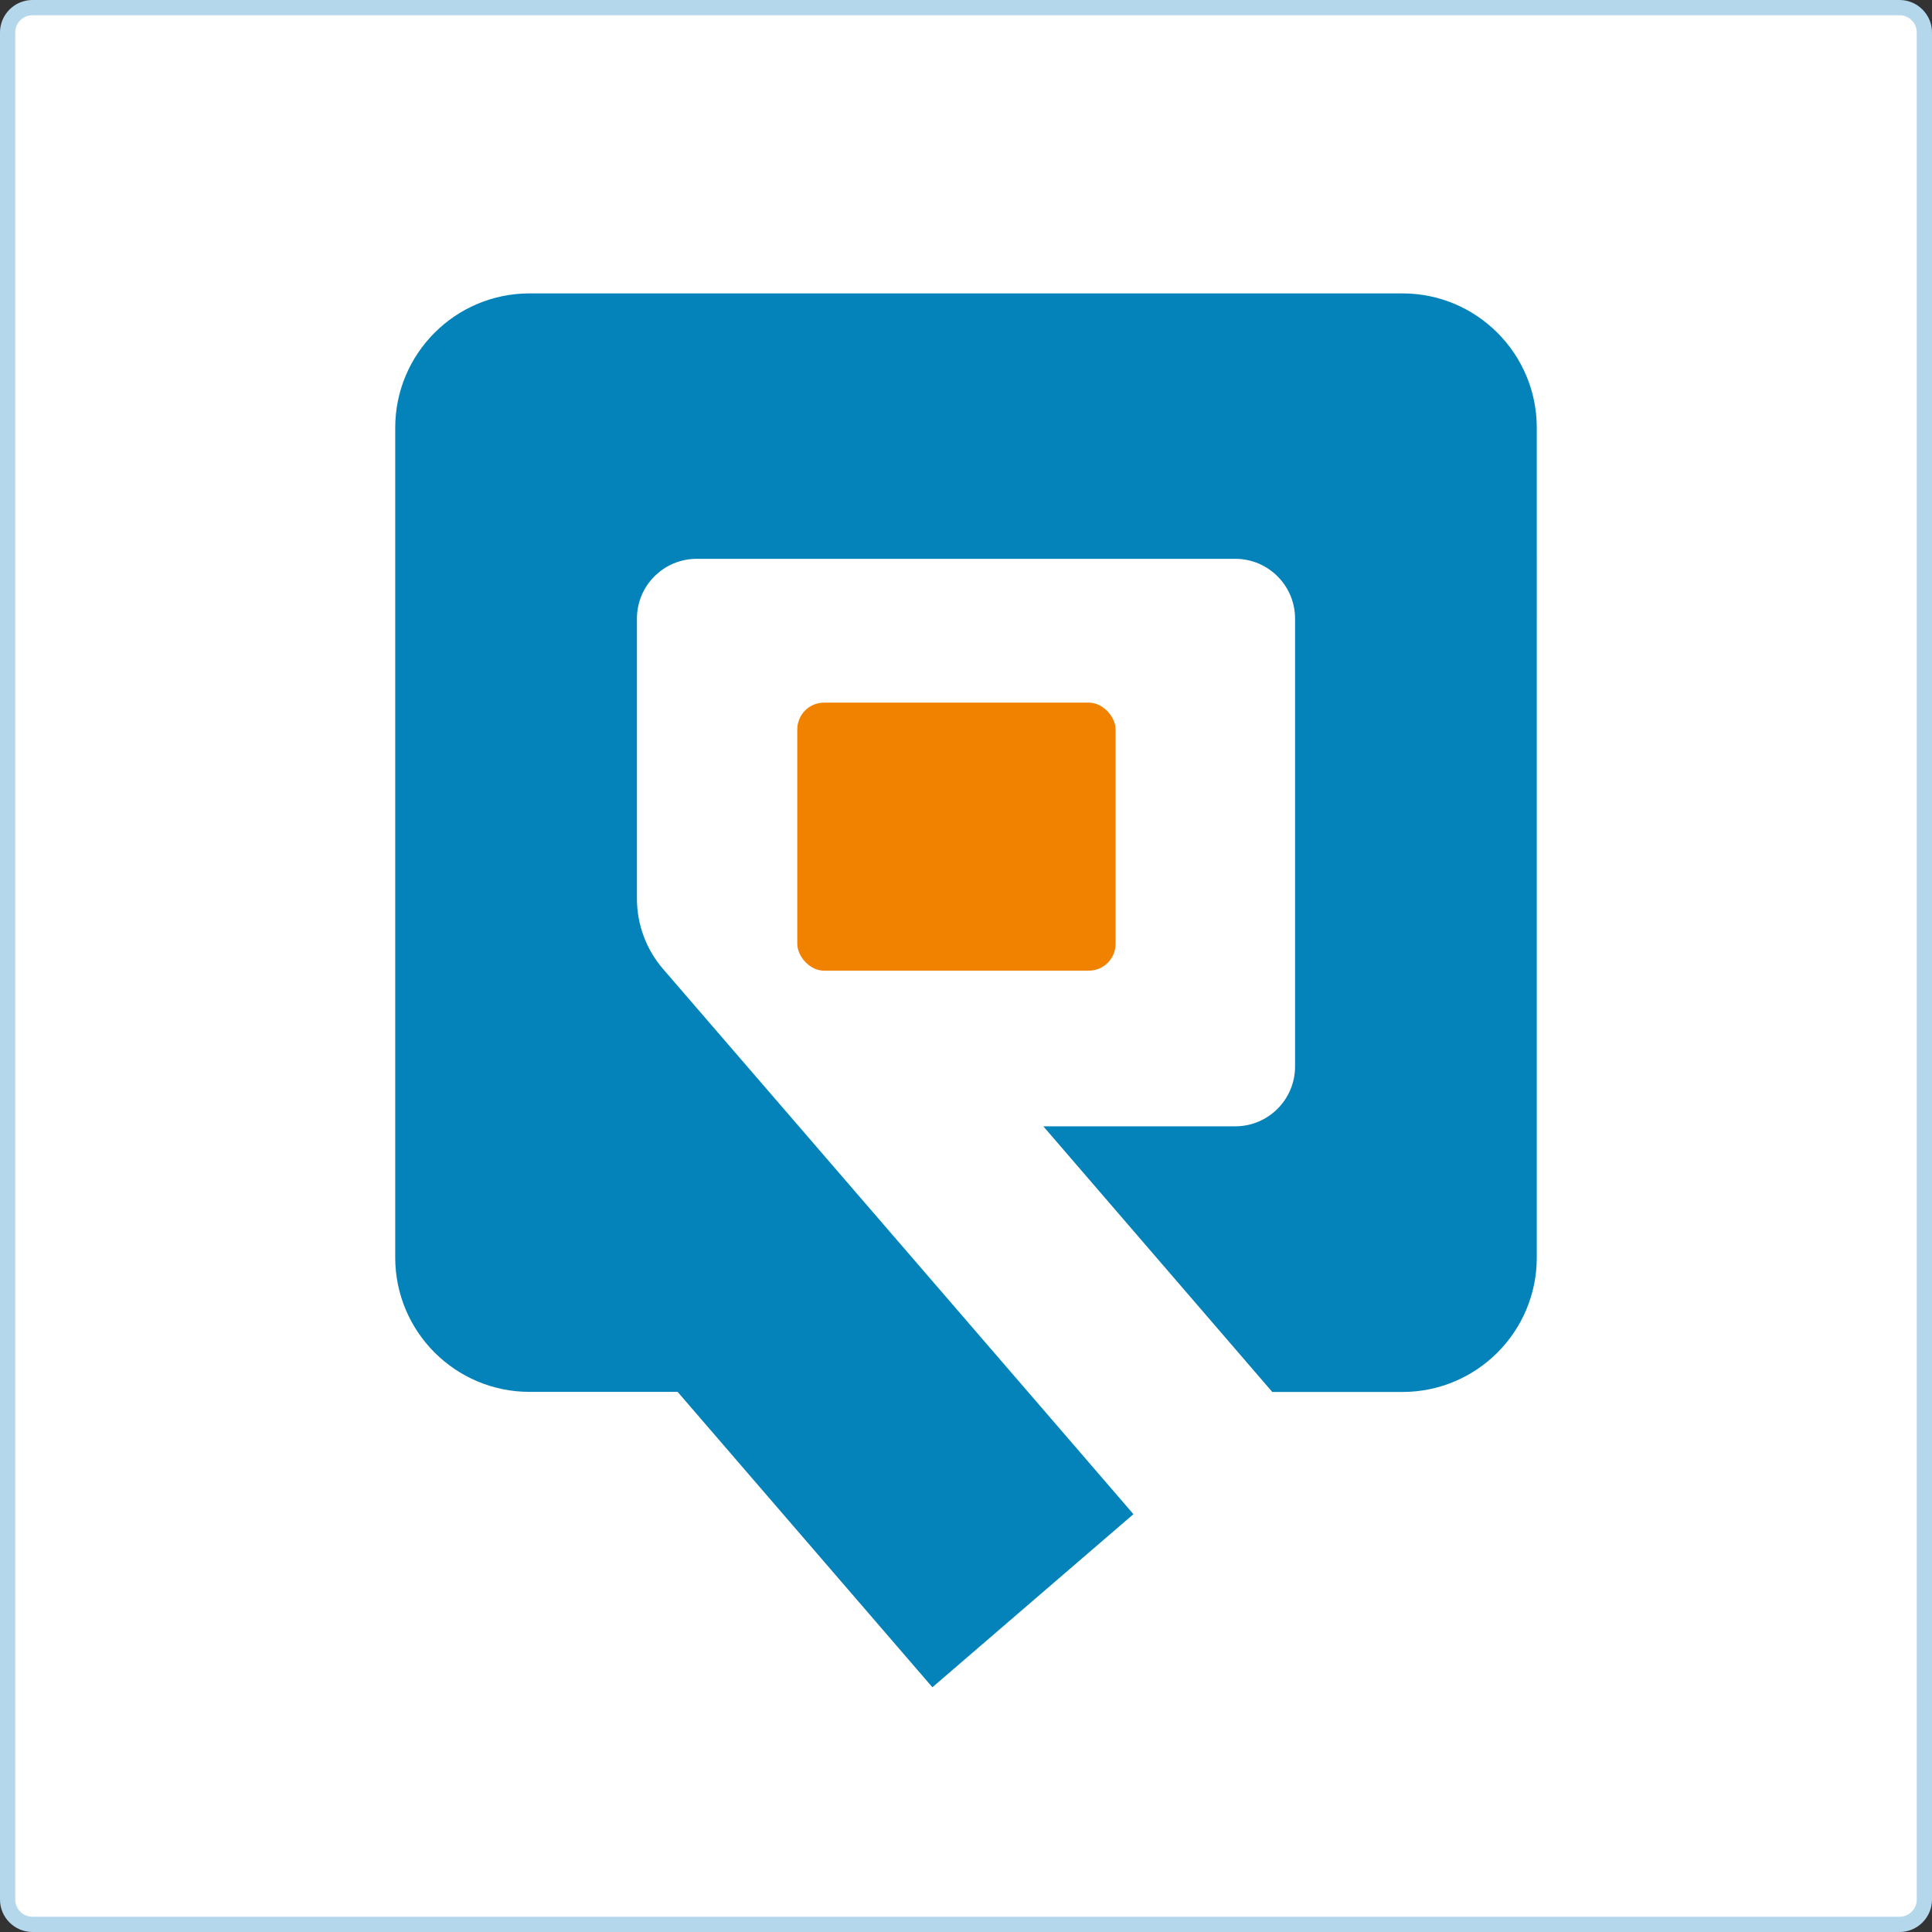
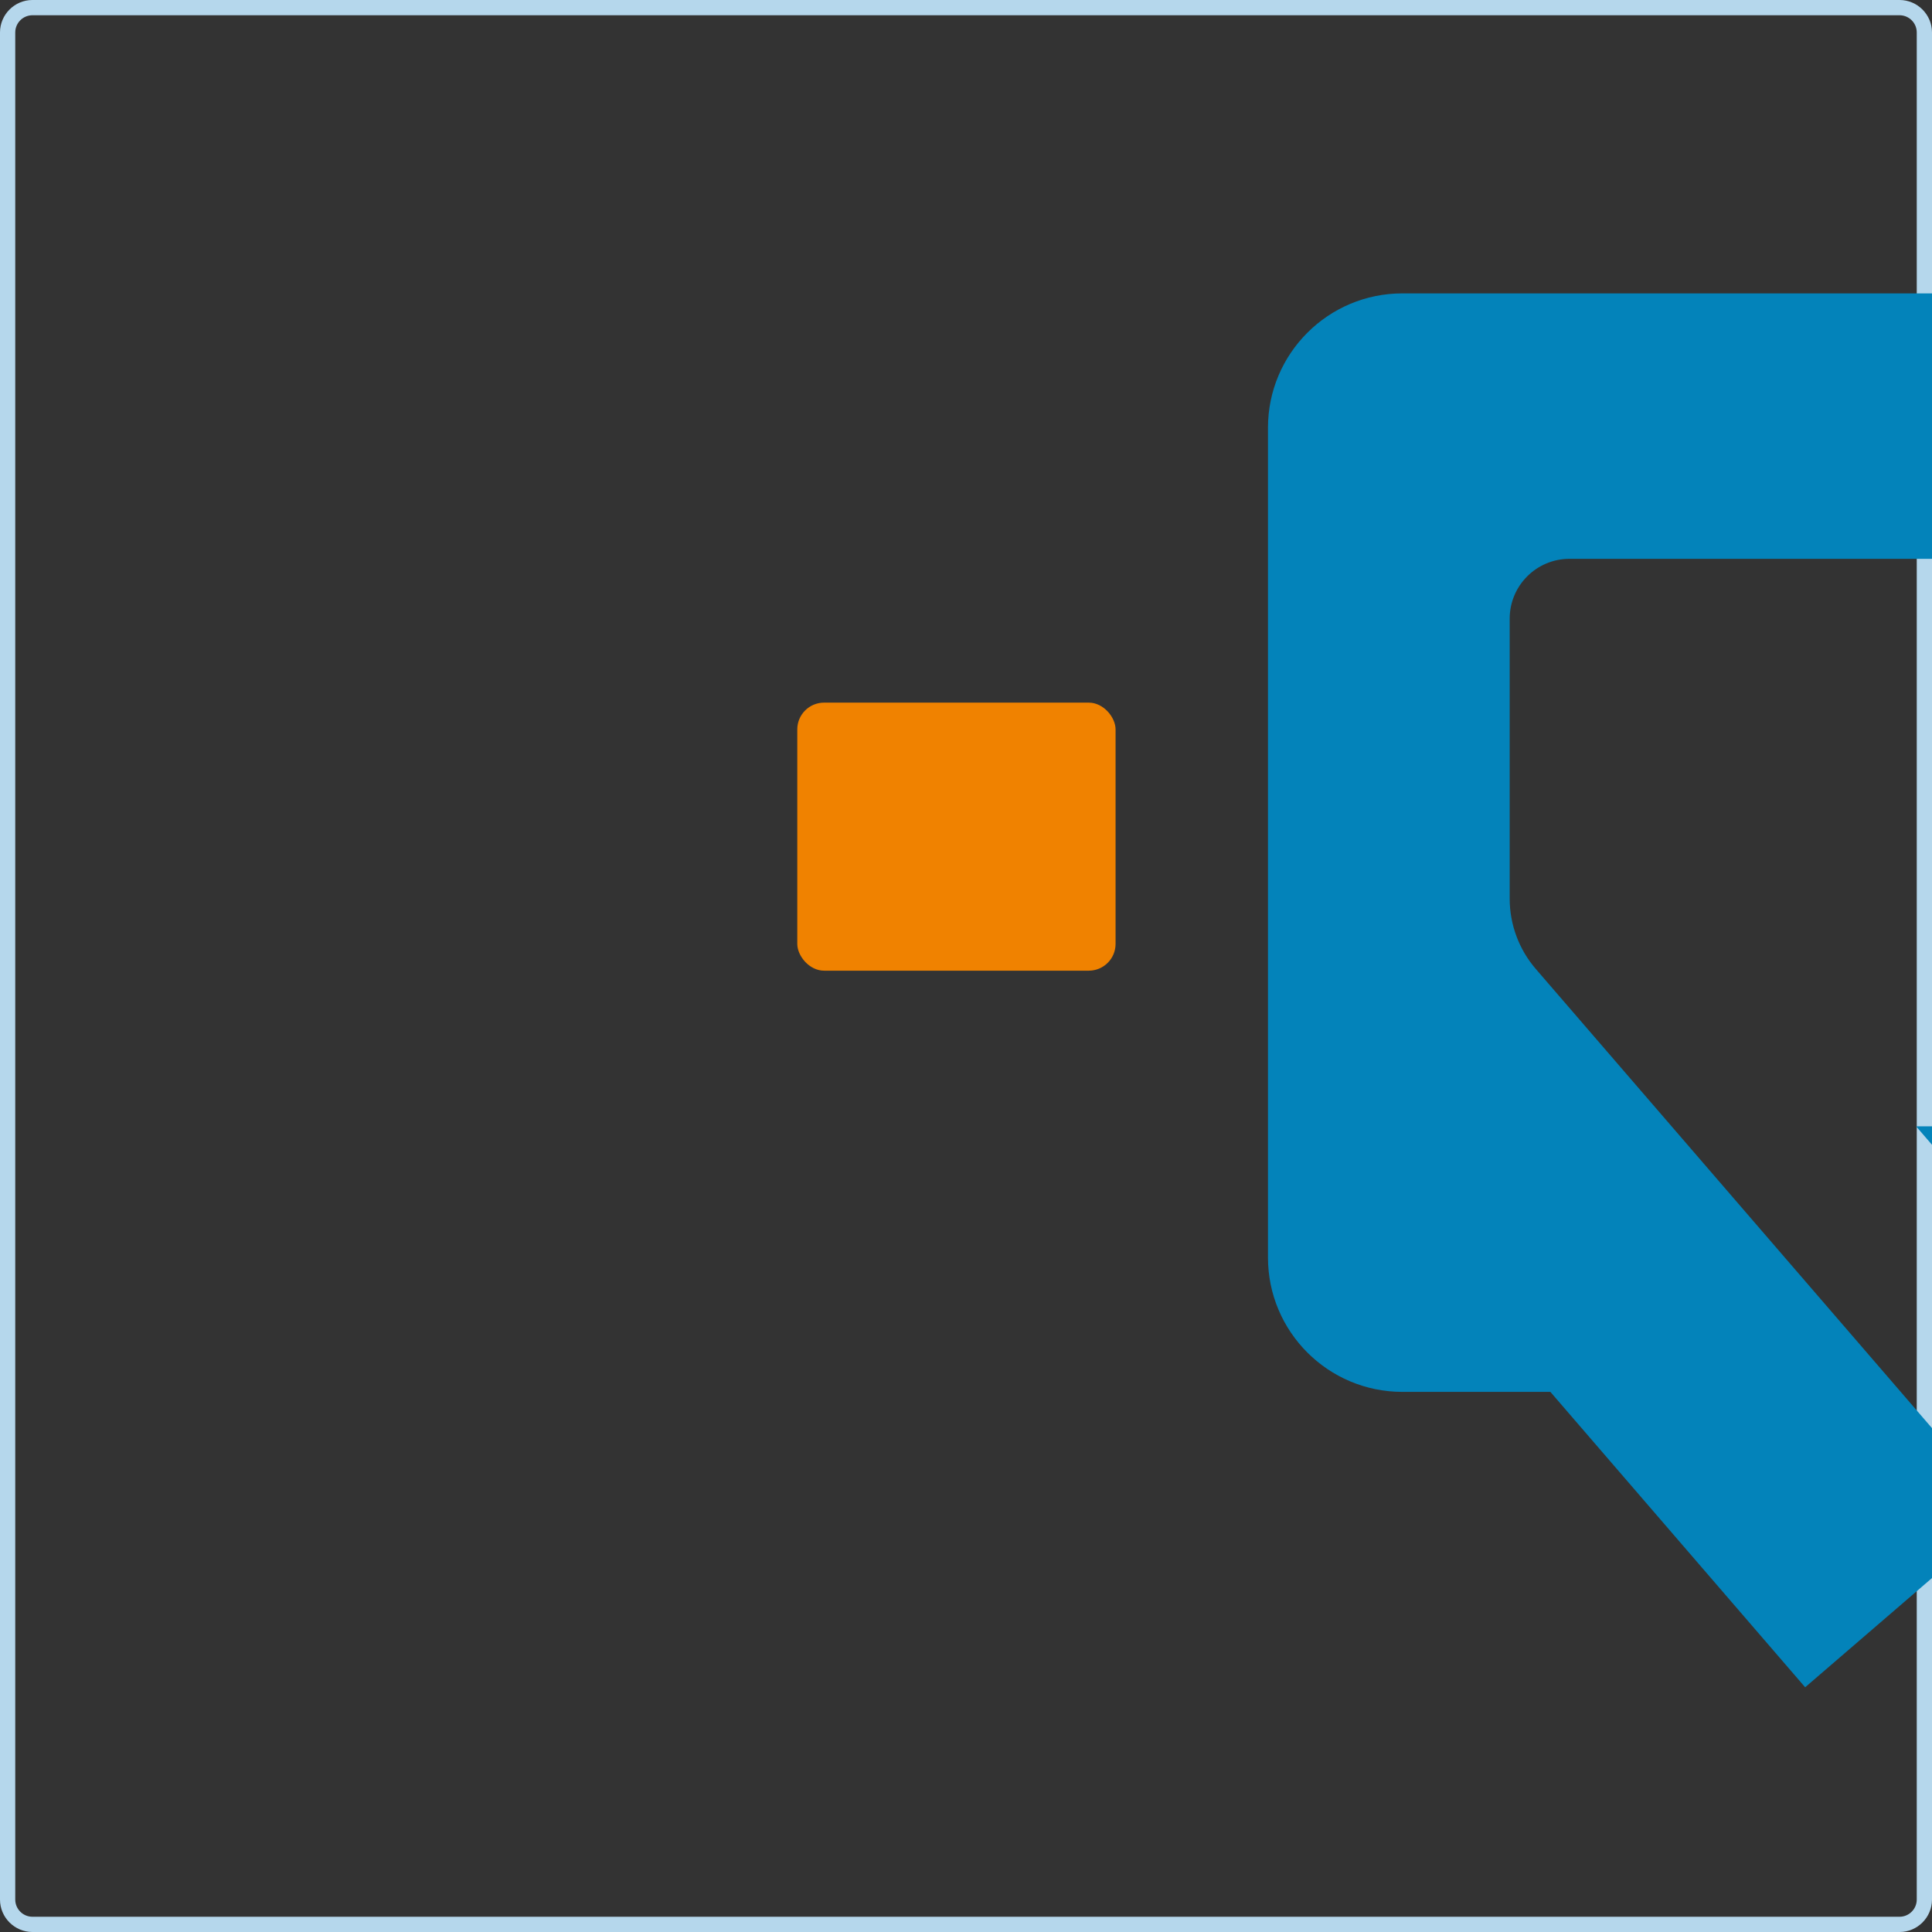
<svg xmlns="http://www.w3.org/2000/svg" viewBox="0 0 506.593 506.593">
  <rect x="0" y="0" width="506.593" height="506.593" fill="#333333" stroke="none" />
  <defs>
    <style>
      .cls-1 {
        fill: #fff;
      }

      .cls-2 {
        fill: #0383ba;
      }

      .cls-3 {
        fill: #b5d7ec;
      }

      .cls-4 {
        fill: #f08200;
      }
    </style>
  </defs>
  <g id="Kasten">
    <g>
-       <rect class="cls-1" x="2" y="2" width="502.593" height="502.593" rx="6.504" ry="6.504" />
      <path class="cls-3" d="M498.089,4c2.483,0,4.504,2.02,4.504,4.504V498.089c0,2.483-2.02,4.504-4.504,4.504H8.504c-2.484,0-4.504-2.02-4.504-4.504V8.504c0-2.484,2.02-4.504,4.504-4.504H498.089M498.089,0H8.504C3.827,0,0,3.827,0,8.504V498.089C0,502.766,3.827,506.593,8.504,506.593H498.089c4.677,0,8.504-3.827,8.504-8.504V8.504C506.593,3.827,502.766,0,498.089,0h0Z" />
    </g>
  </g>
  <g id="qp5">
    <g id="Bildmarke">
      <g id="Farbig-2">
        <rect class="cls-4" x="209.056" y="184.238" width="83.461" height="70.283" rx="7.022" ry="7.022" />
-         <path class="cls-2" d="M367.72,76.931H138.873c-19.464,0-35.242,15.778-35.242,35.242h0v217.551c0,19.464,15.778,35.242,35.242,35.242h38.806l66.807,77.456,52.712-45.389-27.649-32.067h0l-4.989-5.78-90.69-105.098c-4.425-5.128-6.859-11.676-6.859-18.449v-73.421c0-8.664,7.024-15.688,15.688-15.688h141.194c8.664,0,15.688,7.024,15.688,15.688v117.429c0,8.664-7.024,15.688-15.688,15.688h-50.321l60.036,69.656h34.112c19.464,0,35.242-15.778,35.242-35.242V112.173c0-19.464-15.778-35.242-35.242-35.242Z" />
+         <path class="cls-2" d="M367.72,76.931c-19.464,0-35.242,15.778-35.242,35.242h0v217.551c0,19.464,15.778,35.242,35.242,35.242h38.806l66.807,77.456,52.712-45.389-27.649-32.067h0l-4.989-5.78-90.69-105.098c-4.425-5.128-6.859-11.676-6.859-18.449v-73.421c0-8.664,7.024-15.688,15.688-15.688h141.194c8.664,0,15.688,7.024,15.688,15.688v117.429c0,8.664-7.024,15.688-15.688,15.688h-50.321l60.036,69.656h34.112c19.464,0,35.242-15.778,35.242-35.242V112.173c0-19.464-15.778-35.242-35.242-35.242Z" />
      </g>
    </g>
  </g>
</svg>